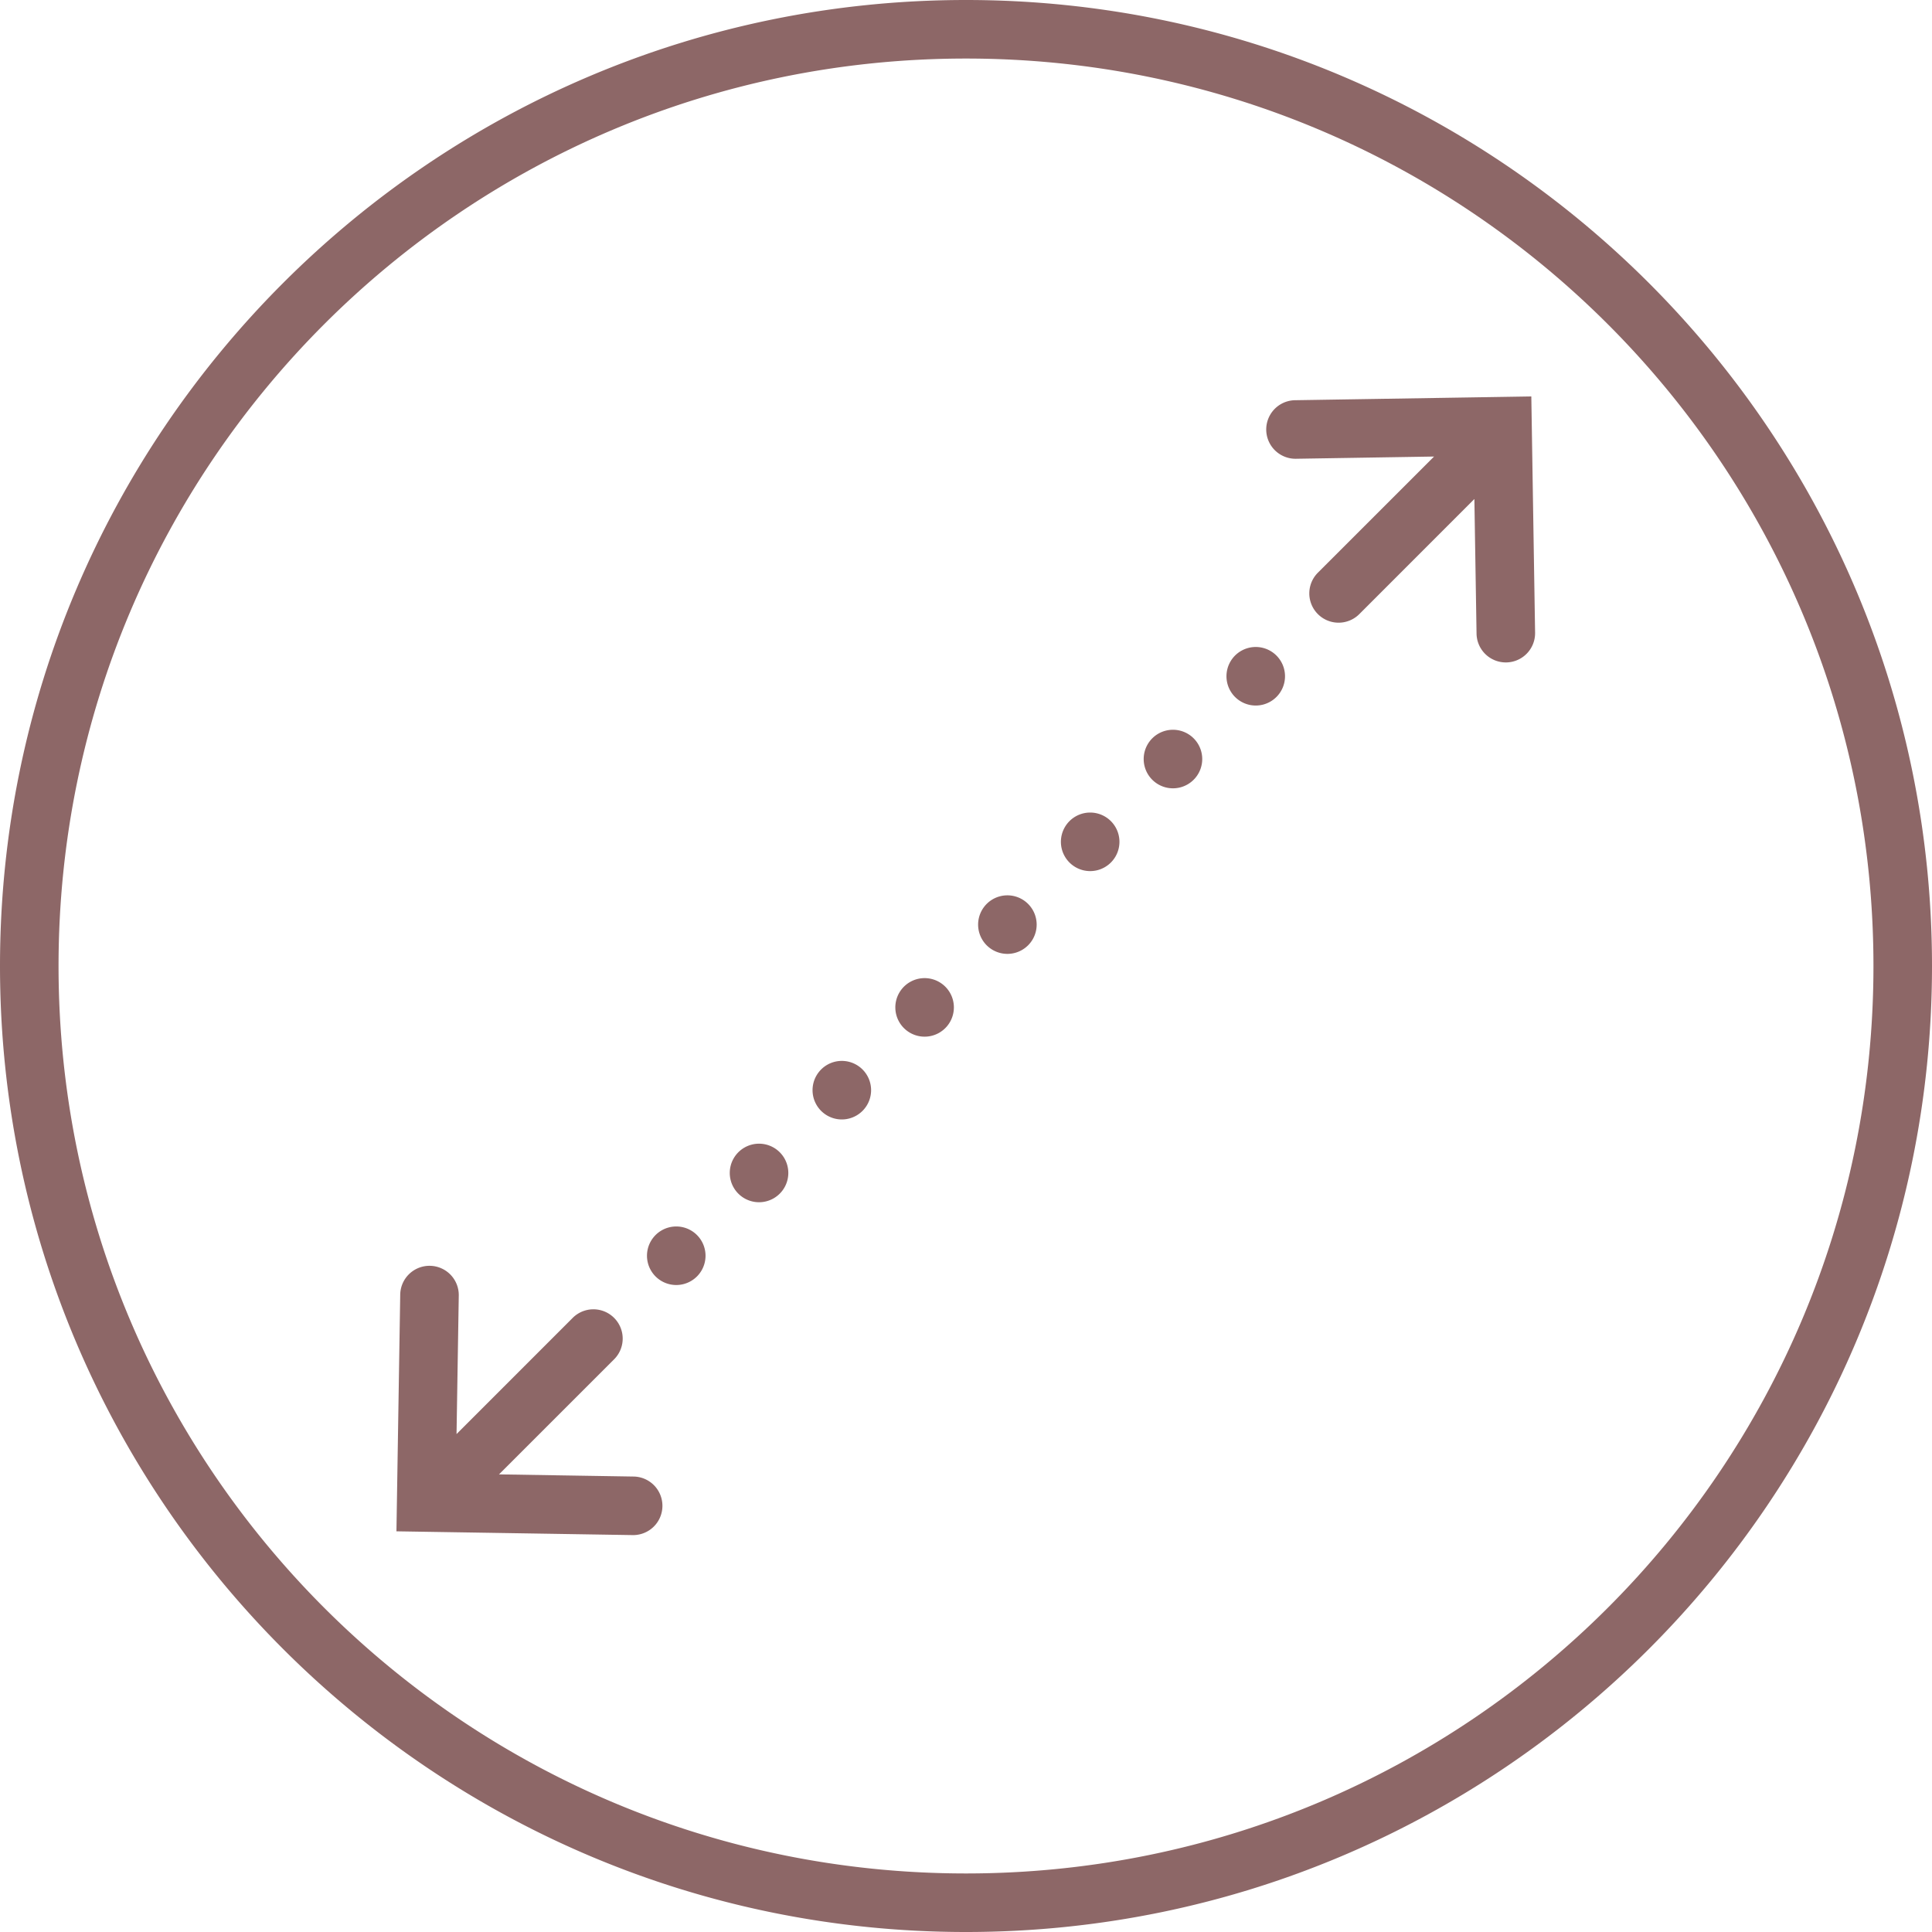
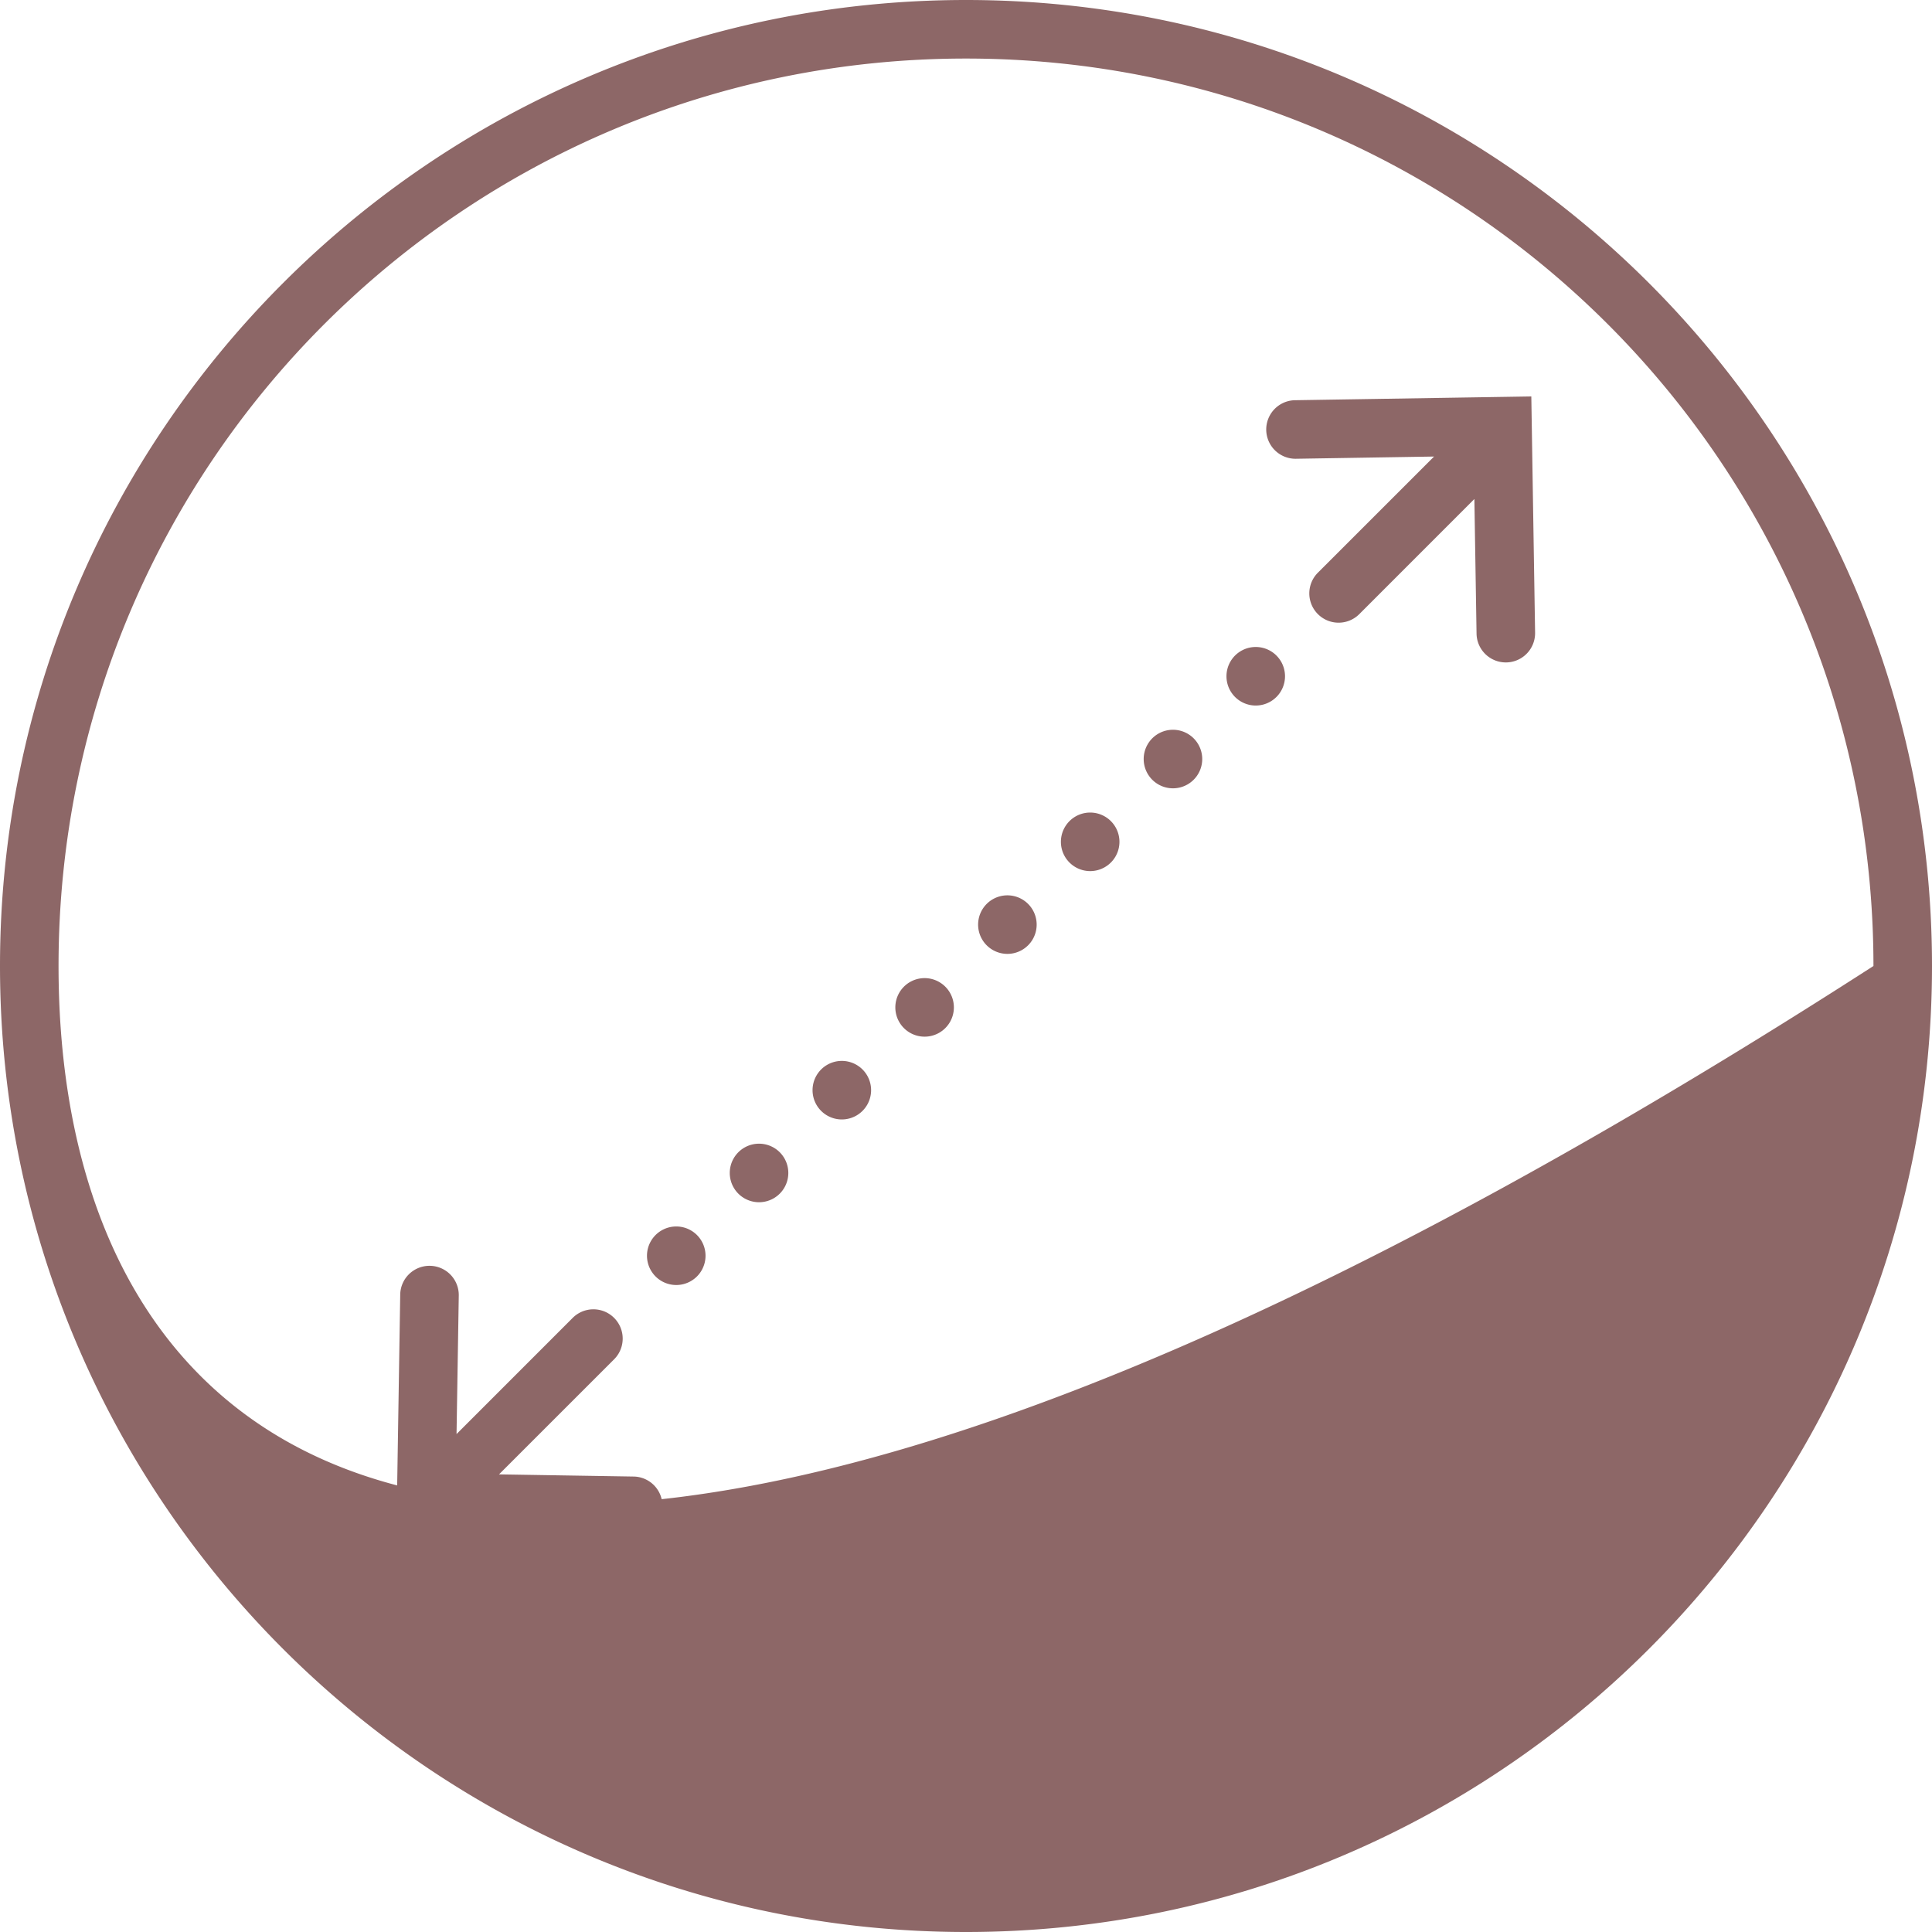
<svg xmlns="http://www.w3.org/2000/svg" fill="#8d6767" height="66" preserveAspectRatio="xMidYMid meet" version="1" viewBox="7.0 7.0 66.0 66.0" width="66" zoomAndPan="magnify">
  <g id="change1_1">
-     <path d="M 40 7 C 21.786 7 7 21.786 7 40 C 7 58.214 21.786 73 40 73 C 58.214 73 73 58.214 73 40 C 73 21.786 58.214 7 40 7 z M 40 9 C 57.133 9 71 22.867 71 40 C 71 57.133 57.133 71 40 71 C 22.867 71 9 57.133 9 40 C 9 22.867 22.867 9 40 9 z M 59.312 20.543 L 51.24 20.672 A 1 1 0 1 0 51.273 22.672 L 55.99 22.596 L 52.021 26.564 A 1 1 0 1 0 53.436 27.979 L 57.367 24.047 L 57.441 28.646 A 1 1 0 1 0 59.441 28.613 L 59.312 20.543 z M 49.898 29.102 A 1 1 0 0 0 49.898 31.102 A 1 1 0 0 0 49.898 29.102 z M 47.07 31.93 A 1 1 0 0 0 47.07 33.93 A 1 1 0 0 0 47.07 31.93 z M 44.242 34.758 A 1 1 0 0 0 44.242 36.758 A 1 1 0 0 0 44.242 34.758 z M 41.414 37.586 A 1 1 0 0 0 41.414 39.586 A 1 1 0 0 0 41.414 37.586 z M 38.586 40.414 A 1 1 0 0 0 38.586 42.414 A 1 1 0 0 0 38.586 40.414 z M 35.758 43.242 A 1 1 0 0 0 35.758 45.242 A 1 1 0 0 0 35.758 43.242 z M 32.93 46.07 A 1 1 0 0 0 32.93 48.07 A 1 1 0 0 0 32.93 46.07 z M 30.102 48.898 A 1 1 0 0 0 30.102 50.898 A 1 1 0 0 0 30.102 48.898 z M 21.674 50.242 A 1 1 0 0 0 20.672 51.24 L 20.543 59.312 L 28.613 59.441 A 1 1 0 1 0 28.646 57.441 L 24.047 57.367 L 27.979 53.436 A 1 1 0 1 0 26.564 52.021 L 22.596 55.99 L 22.672 51.273 A 1 1 0 0 0 21.674 50.242 z" fill="inherit" />
+     <path d="M 40 7 C 21.786 7 7 21.786 7 40 C 7 58.214 21.786 73 40 73 C 58.214 73 73 58.214 73 40 C 73 21.786 58.214 7 40 7 z M 40 9 C 57.133 9 71 22.867 71 40 C 22.867 71 9 57.133 9 40 C 9 22.867 22.867 9 40 9 z M 59.312 20.543 L 51.24 20.672 A 1 1 0 1 0 51.273 22.672 L 55.99 22.596 L 52.021 26.564 A 1 1 0 1 0 53.436 27.979 L 57.367 24.047 L 57.441 28.646 A 1 1 0 1 0 59.441 28.613 L 59.312 20.543 z M 49.898 29.102 A 1 1 0 0 0 49.898 31.102 A 1 1 0 0 0 49.898 29.102 z M 47.07 31.93 A 1 1 0 0 0 47.07 33.93 A 1 1 0 0 0 47.07 31.93 z M 44.242 34.758 A 1 1 0 0 0 44.242 36.758 A 1 1 0 0 0 44.242 34.758 z M 41.414 37.586 A 1 1 0 0 0 41.414 39.586 A 1 1 0 0 0 41.414 37.586 z M 38.586 40.414 A 1 1 0 0 0 38.586 42.414 A 1 1 0 0 0 38.586 40.414 z M 35.758 43.242 A 1 1 0 0 0 35.758 45.242 A 1 1 0 0 0 35.758 43.242 z M 32.93 46.07 A 1 1 0 0 0 32.93 48.07 A 1 1 0 0 0 32.93 46.07 z M 30.102 48.898 A 1 1 0 0 0 30.102 50.898 A 1 1 0 0 0 30.102 48.898 z M 21.674 50.242 A 1 1 0 0 0 20.672 51.24 L 20.543 59.312 L 28.613 59.441 A 1 1 0 1 0 28.646 57.441 L 24.047 57.367 L 27.979 53.436 A 1 1 0 1 0 26.564 52.021 L 22.596 55.99 L 22.672 51.273 A 1 1 0 0 0 21.674 50.242 z" fill="inherit" />
  </g>
</svg>